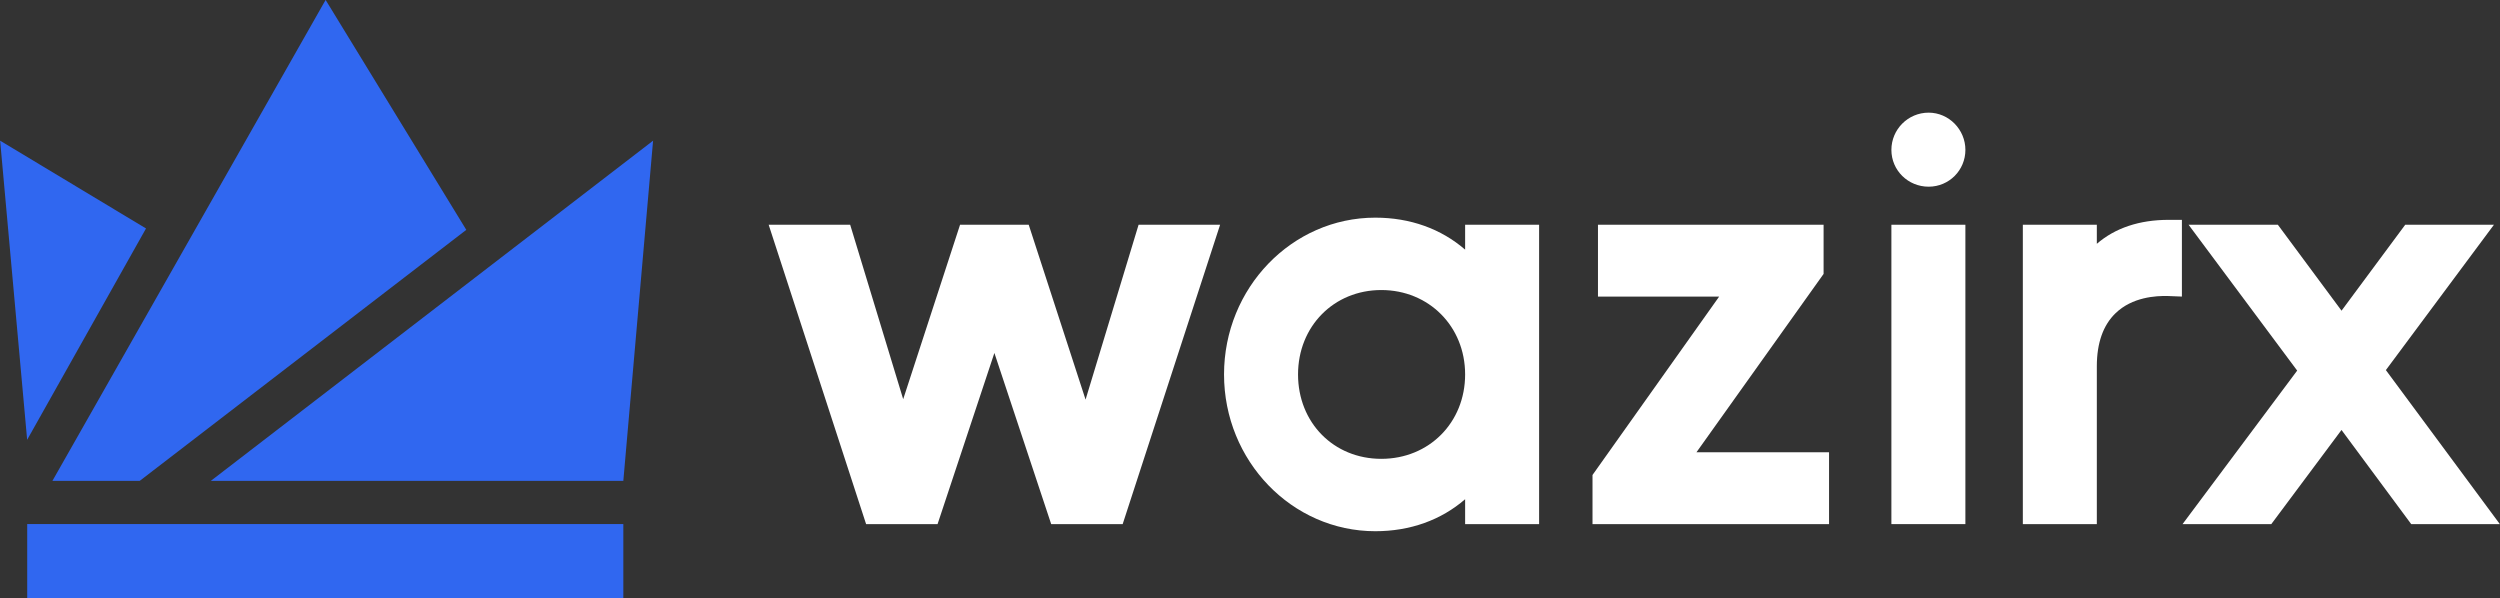
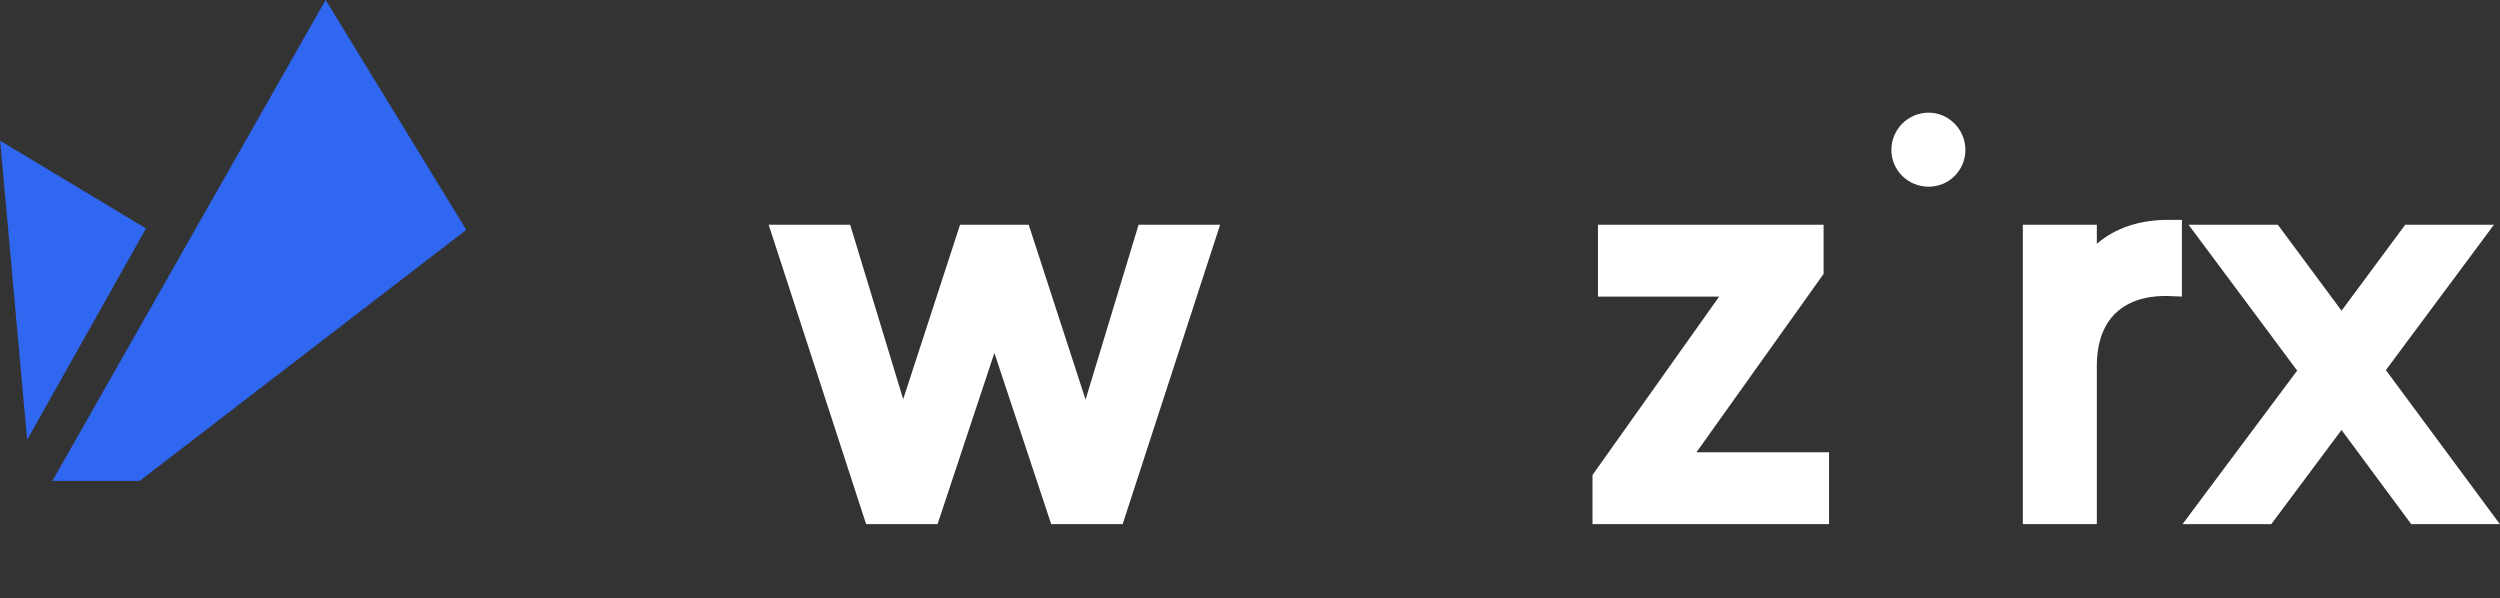
<svg xmlns="http://www.w3.org/2000/svg" width="376" height="90" viewBox="0 0 376 90" fill="none">
  <rect x="0" y="0" width="376" height="90" fill="#333333" stroke="none" />
  <g clip-path="url(#clip0_310_641)">
    <path d="M163.269 60.102L154.718 33.801H144.393L135.84 60.037L127.865 33.801H115.607L130.262 78.829H141.009L149.556 53.086L158.1 78.829H168.849L183.504 33.801H171.244L163.269 60.102Z" fill="white" />
-     <path d="M220.355 37.546C216.742 34.415 212.096 32.735 206.844 32.735C194.3 32.735 184.095 43.313 184.095 56.315C184.095 69.316 194.3 79.895 206.844 79.895C212.096 79.895 216.742 78.215 220.355 75.083V78.826H231.482V33.801H220.355V37.546ZM220.355 56.317C220.355 63.551 214.934 69.009 207.748 69.009C200.563 69.009 195.225 63.551 195.225 56.317C195.225 49.082 200.609 43.622 207.748 43.622C214.888 43.622 220.355 49.08 220.355 56.317Z" fill="white" />
    <path d="M274.268 41.197V33.801H240.335V44.605H258.563L239.514 71.437V78.829H275.089V68.024H255.145L274.268 41.197Z" fill="white" />
-     <path d="M295.594 33.801H284.466V78.826H295.594V33.801Z" fill="white" />
    <path d="M315.363 36.672V33.803H304.235V78.829H315.363V55.085C315.363 51.586 316.313 48.9 318.188 47.098C320.698 44.684 324.218 44.469 326.082 44.522L328.158 44.605V33.065H326.163C321.757 33.065 318.11 34.295 315.36 36.672H315.363Z" fill="white" />
    <path d="M358.835 55.662L375.089 33.801H361.746L352.167 46.726L342.589 33.801H329.161L345.495 55.738L328.252 78.829H341.602L352.162 64.666L362.648 78.829H375.979L358.835 55.662Z" fill="white" />
    <path d="M290.064 16.943C286.978 16.943 284.466 19.454 284.466 22.544C284.466 25.634 286.978 28.078 290.064 28.078C293.151 28.078 295.596 25.597 295.596 22.544C295.596 19.491 293.116 16.943 290.064 16.943Z" fill="white" />
-     <path d="M93.749 78.817H4.092V90.078H93.749V78.817Z" fill="#3067F0" />
-     <path d="M98.224 21.159L31.713 72.318H93.749L98.224 21.159Z" fill="#3067F0" />
    <path d="M48.972 -0.011L7.884 72.319H21.019L70.13 34.569L48.972 -0.011Z" fill="#3067F0" />
    <path d="M21.96 34.361L0.021 21.159L4.083 66.145L21.96 34.361Z" fill="#3067F0" />
  </g>
  <defs>
    <clipPath id="clip0_310_641">
      <rect width="376" height="90" fill="white" />
    </clipPath>
  </defs>
</svg>